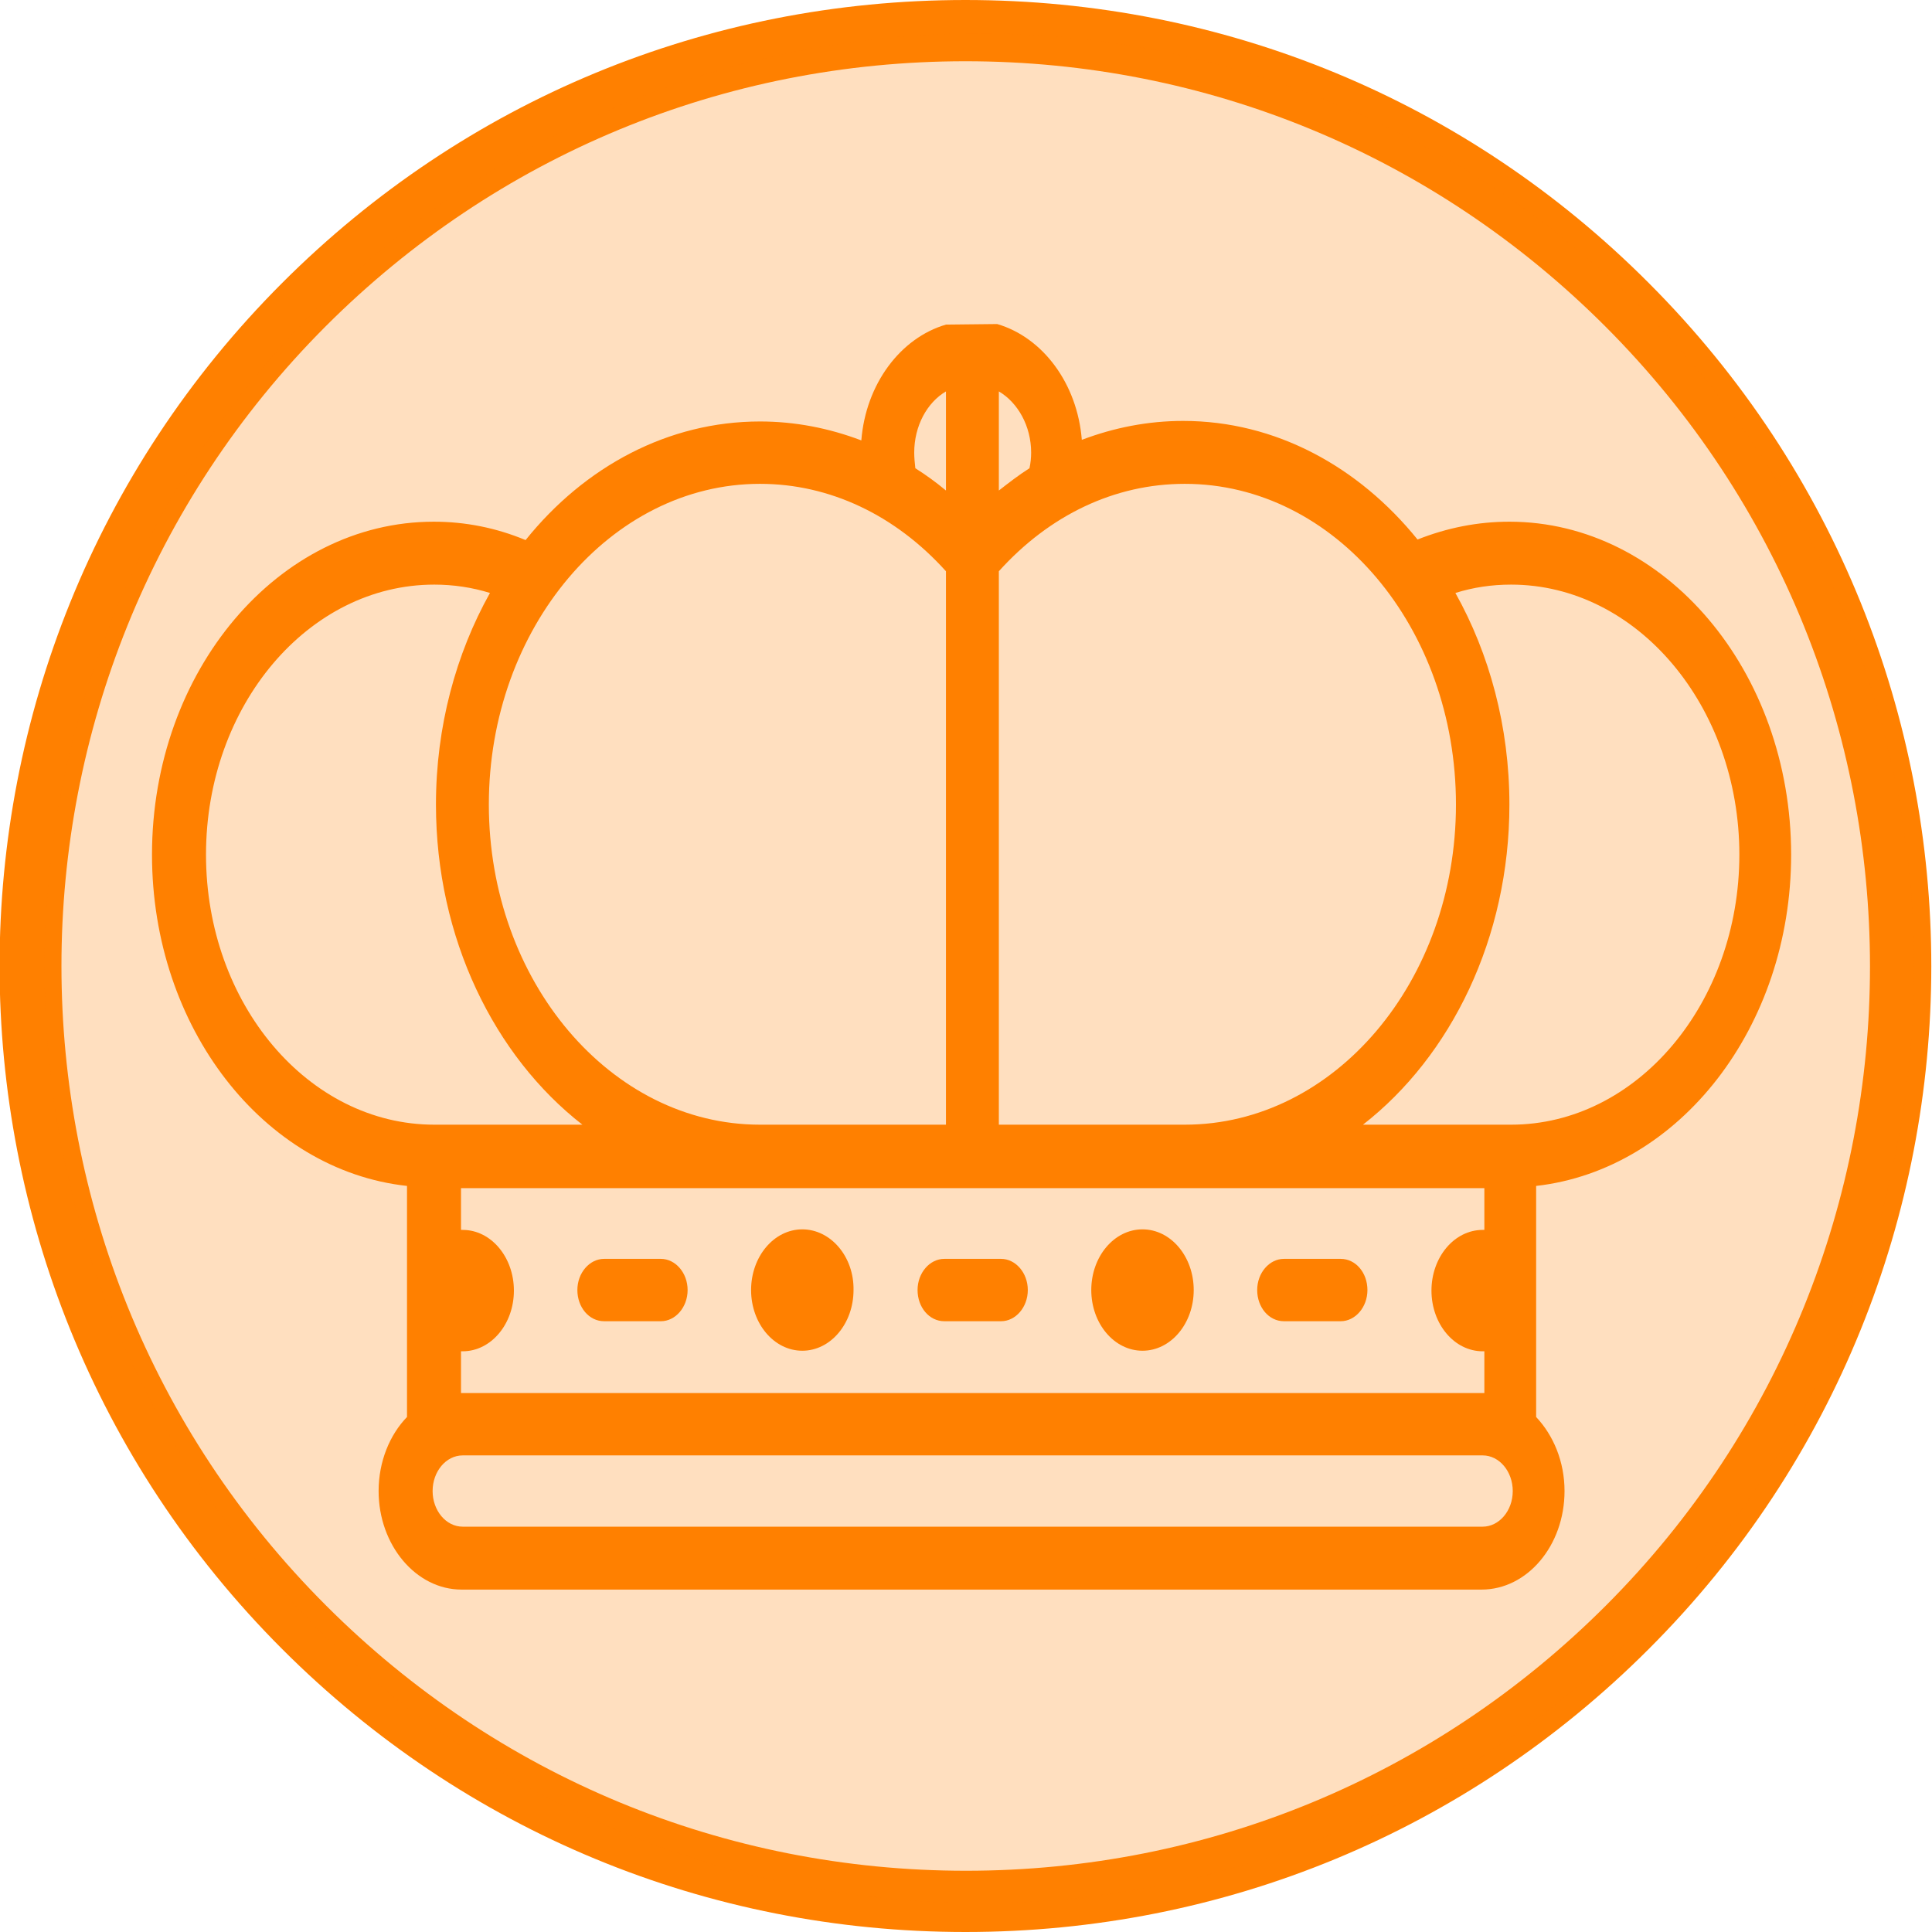
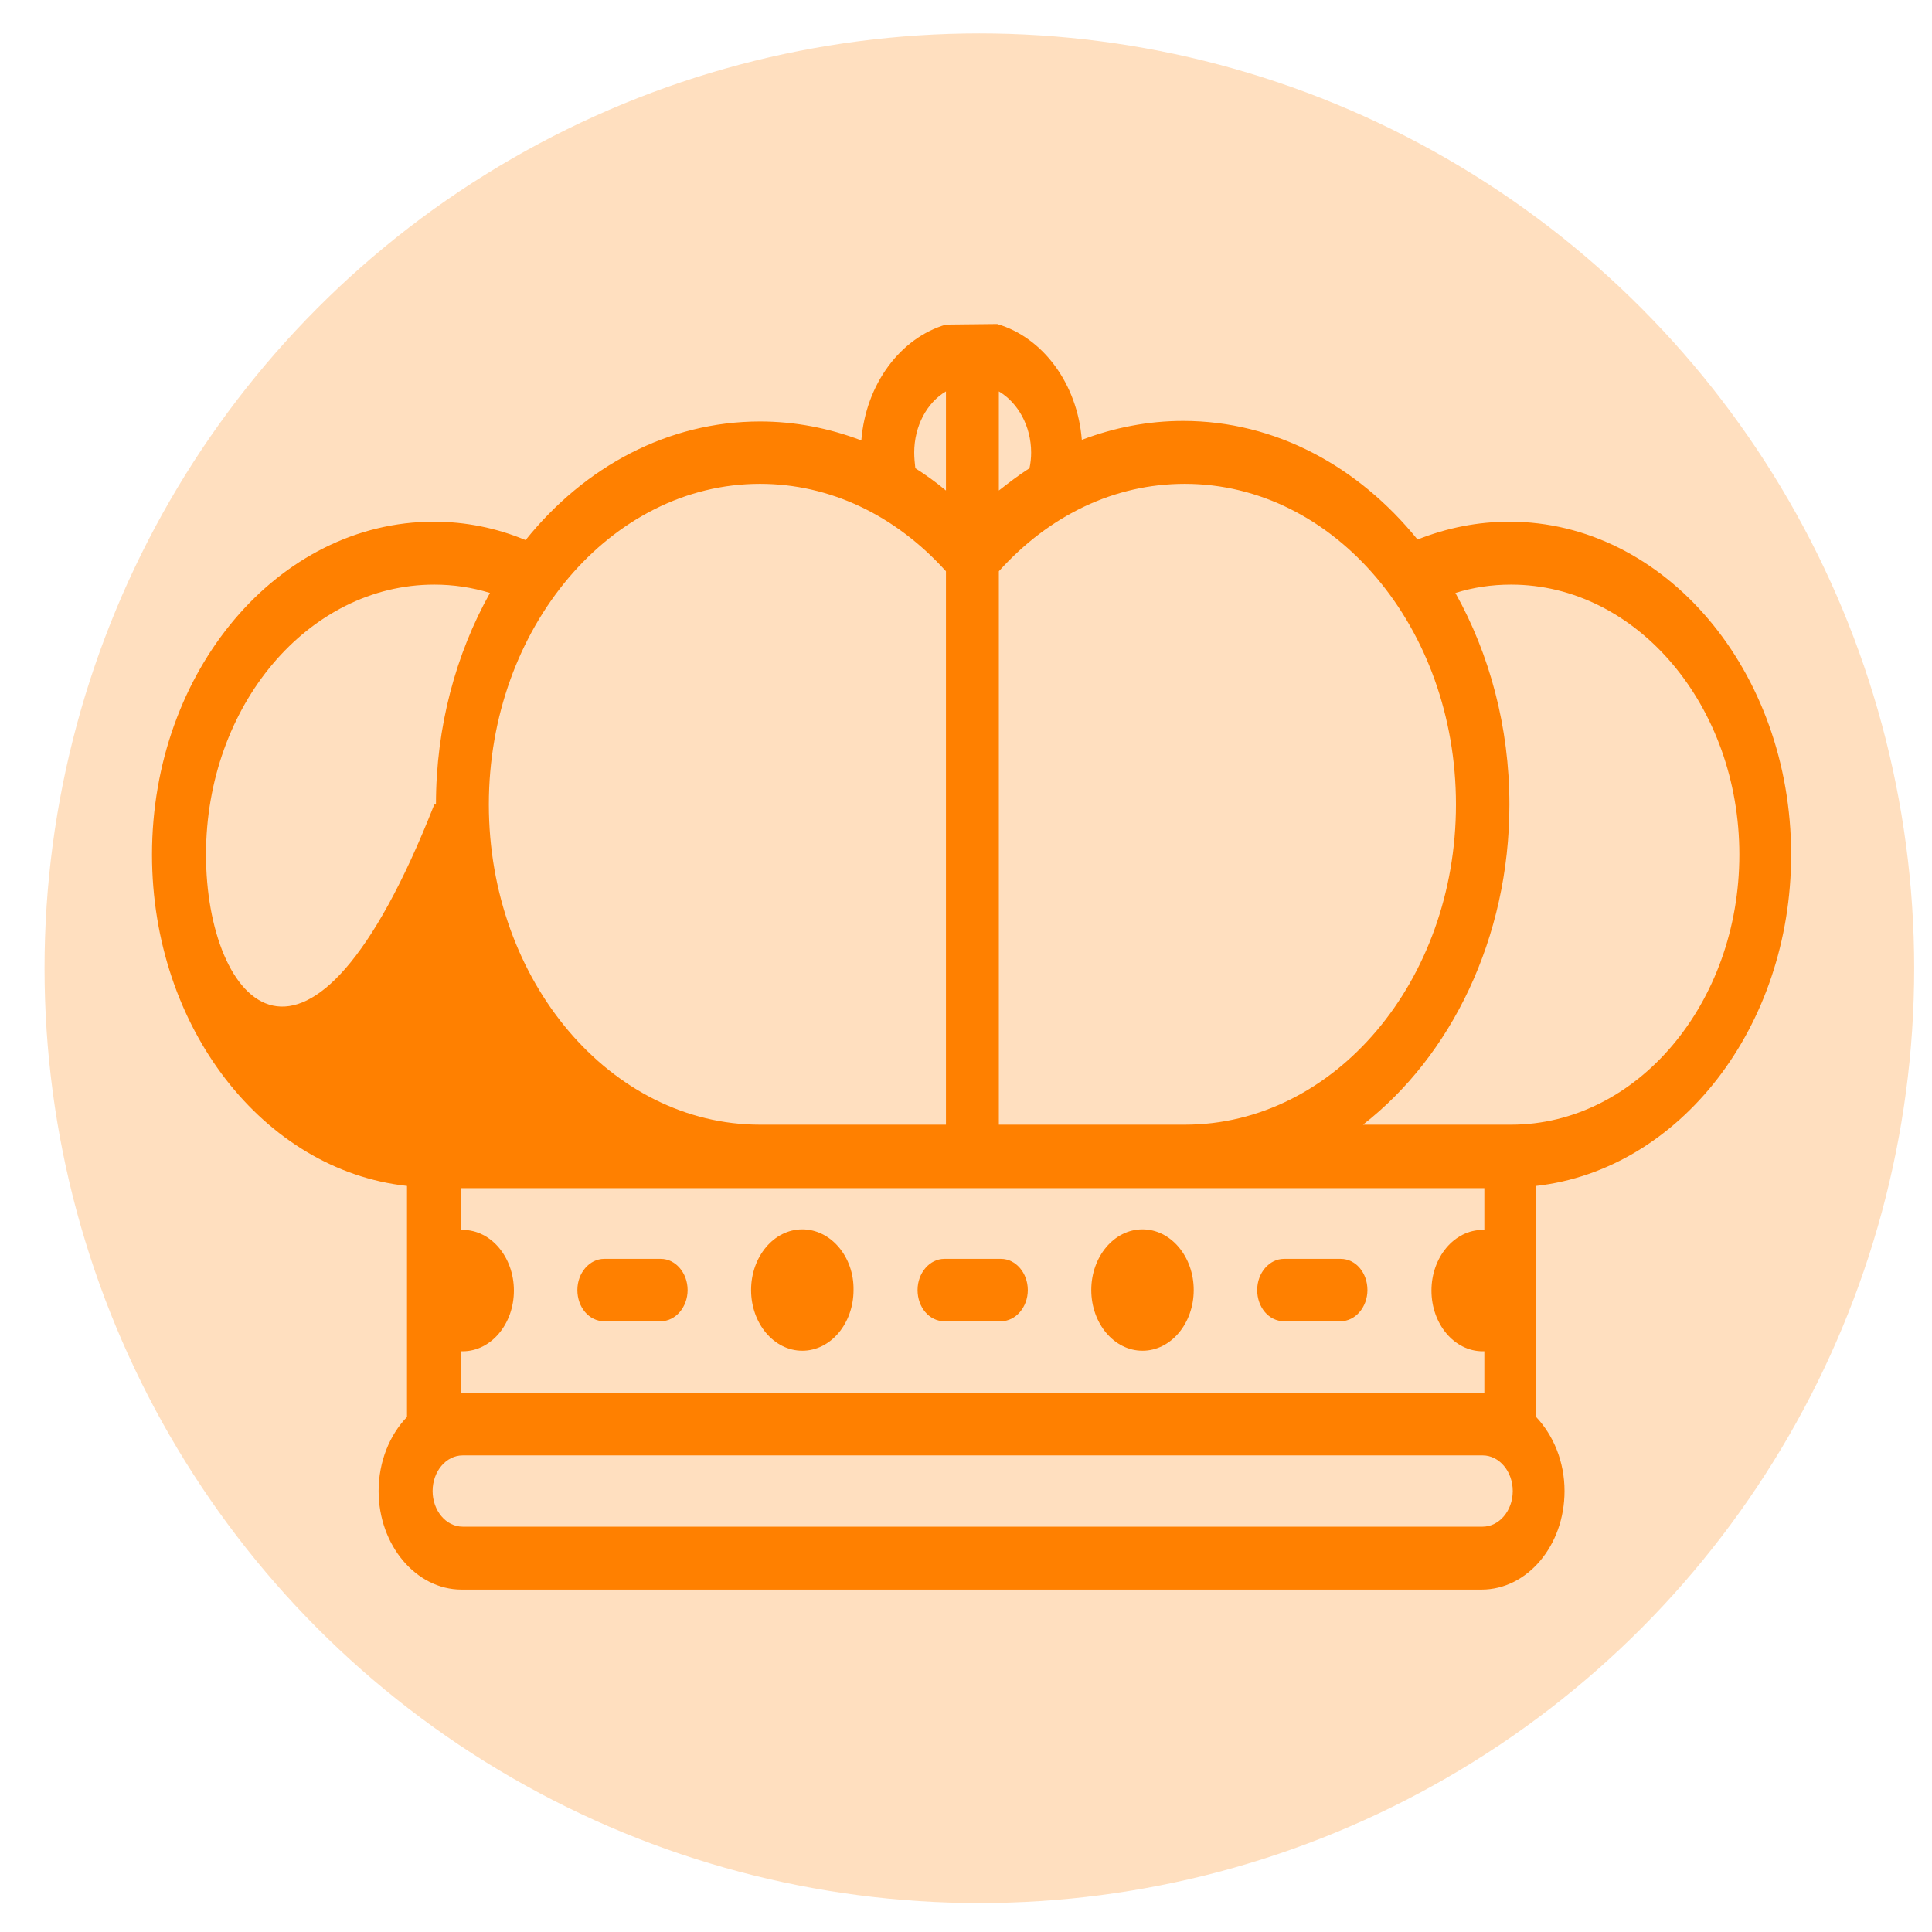
<svg xmlns="http://www.w3.org/2000/svg" version="1.1" x="0px" y="0px" viewBox="0 0 347 347" style="enable-background:new 0 0 347 347;" xml:space="preserve">
  <style type="text/css">
	.st0{fill:#FF8000;}
	.st1{opacity:0.25;fill:#FF8000;}
</style>
  <g id="Livello_2">
-     <path class="st0" d="M296.1,50.8C263.4,18,219.8,0,173.4,0S83.5,18,50.7,50.8c-67.7,67.7-67.7,177.7,0,245.4   C83.5,329,127.1,347,173.4,347s89.9-18,122.7-50.8C363.8,228.6,363.8,118.5,296.1,50.8z M288.4,288.4   c-30.7,30.7-71.5,47.6-114.9,47.6c-43.4,0-84.2-16.9-114.9-47.6C-4.8,225.1-4.8,122,58.5,58.6C89.2,27.9,130,11,173.4,11   c43.4,0,84.2,16.9,114.9,47.6C351.7,122,351.7,225.1,288.4,288.4z" />
    <circle class="st1" cx="175.9" cy="173.9" r="167.9" />
  </g>
  <g id="Livello_3">
    <g>
-       <path class="st0" d="M169.9,58.3c-8.2,2.4-14.4,10.7-15.2,20.8c-5.8-2.2-11.9-3.4-18.2-3.4C120,75.7,105,83.8,94.4,97    c-5.3-2.2-10.8-3.3-16.5-3.3c-27.9,0-50.6,26.8-50.6,59.8c0,31.1,20.1,56.7,45.8,59.5v41.5c-3.1,3.2-5.1,8-5.1,13.3    c0,9.7,6.7,17.7,14.9,17.7h183.2c8.2,0,14.9-7.9,14.9-17.7c0-5.3-2-10-5.1-13.3V213c25.7-2.9,45.8-28.5,45.8-59.5    c0-33-22.7-59.8-50.6-59.8c-5.7,0-11.2,1.1-16.5,3.2c-10.6-13.1-25.5-21.3-42.1-21.3c-6.3,0-12.4,1.2-18.2,3.4    c-0.8-10.1-7-18.4-15.2-20.8 M271.4,105c22.6,0,41,21.8,41,48.5S294,202,271.4,202h-26.6c15.8-12.3,26.3-33.5,26.3-57.5    c0-14-3.6-27.1-9.7-38C264.6,105.5,267.9,105,271.4,105z M261.5,144.5c0,31.7-21.8,57.5-48.7,57.5h-33.4v-99.4    c9.1-10.1,20.8-15.7,33.4-15.7C239.7,86.9,261.5,112.7,261.5,144.5z M185.2,81.3c0,0.9-0.1,1.9-0.3,2.8c-1.9,1.2-3.7,2.6-5.5,4    V70.3C182.8,72.3,185.2,76.5,185.2,81.3z M164.2,81.3c0-4.8,2.3-9,5.7-11v17.8c-1.8-1.5-3.6-2.8-5.5-4    C164.3,83.2,164.2,82.2,164.2,81.3z M136.5,86.9c12.5,0,24.3,5.6,33.4,15.7V202h-33.4c-26.8,0-48.7-25.8-48.7-57.5    S109.7,86.9,136.5,86.9z M37,153.5c0-26.8,18.4-48.5,41-48.5c3.4,0,6.8,0.5,10,1.5c-6.1,10.9-9.7,24-9.7,38    c0,24,10.5,45.2,26.3,57.5H78C55.4,202,37,180.3,37,153.5z M266.3,274.2H83.1c-3,0-5.4-2.9-5.4-6.4c0-3.5,2.4-6.4,5.4-6.4h183.2    c3,0,5.4,2.9,5.4,6.4C271.7,271.4,269.2,274.2,266.3,274.2z M83.1,250.2h-0.3v-7.5c0.1,0,0.2,0,0.3,0c5.1,0,9.2-4.9,9.2-10.9    c0-6-4.1-10.9-9.2-10.9c-0.1,0-0.2,0-0.3,0v-7.5h183.8v7.5c-0.1,0-0.2,0-0.3,0c-5.1,0-9.2,4.9-9.2,10.9c0,6,4.1,10.9,9.2,10.9    c0.1,0,0.2,0,0.3,0v7.5h-0.3H83.1z" />
+       <path class="st0" d="M169.9,58.3c-8.2,2.4-14.4,10.7-15.2,20.8c-5.8-2.2-11.9-3.4-18.2-3.4C120,75.7,105,83.8,94.4,97    c-5.3-2.2-10.8-3.3-16.5-3.3c-27.9,0-50.6,26.8-50.6,59.8c0,31.1,20.1,56.7,45.8,59.5v41.5c-3.1,3.2-5.1,8-5.1,13.3    c0,9.7,6.7,17.7,14.9,17.7h183.2c8.2,0,14.9-7.9,14.9-17.7c0-5.3-2-10-5.1-13.3V213c25.7-2.9,45.8-28.5,45.8-59.5    c0-33-22.7-59.8-50.6-59.8c-5.7,0-11.2,1.1-16.5,3.2c-10.6-13.1-25.5-21.3-42.1-21.3c-6.3,0-12.4,1.2-18.2,3.4    c-0.8-10.1-7-18.4-15.2-20.8 M271.4,105c22.6,0,41,21.8,41,48.5S294,202,271.4,202h-26.6c15.8-12.3,26.3-33.5,26.3-57.5    c0-14-3.6-27.1-9.7-38C264.6,105.5,267.9,105,271.4,105z M261.5,144.5c0,31.7-21.8,57.5-48.7,57.5h-33.4v-99.4    c9.1-10.1,20.8-15.7,33.4-15.7C239.7,86.9,261.5,112.7,261.5,144.5z M185.2,81.3c0,0.9-0.1,1.9-0.3,2.8c-1.9,1.2-3.7,2.6-5.5,4    V70.3C182.8,72.3,185.2,76.5,185.2,81.3z M164.2,81.3c0-4.8,2.3-9,5.7-11v17.8c-1.8-1.5-3.6-2.8-5.5-4    C164.3,83.2,164.2,82.2,164.2,81.3z M136.5,86.9c12.5,0,24.3,5.6,33.4,15.7V202h-33.4c-26.8,0-48.7-25.8-48.7-57.5    S109.7,86.9,136.5,86.9z M37,153.5c0-26.8,18.4-48.5,41-48.5c3.4,0,6.8,0.5,10,1.5c-6.1,10.9-9.7,24-9.7,38    H78C55.4,202,37,180.3,37,153.5z M266.3,274.2H83.1c-3,0-5.4-2.9-5.4-6.4c0-3.5,2.4-6.4,5.4-6.4h183.2    c3,0,5.4,2.9,5.4,6.4C271.7,271.4,269.2,274.2,266.3,274.2z M83.1,250.2h-0.3v-7.5c0.1,0,0.2,0,0.3,0c5.1,0,9.2-4.9,9.2-10.9    c0-6-4.1-10.9-9.2-10.9c-0.1,0-0.2,0-0.3,0v-7.5h183.8v7.5c-0.1,0-0.2,0-0.3,0c-5.1,0-9.2,4.9-9.2,10.9c0,6,4.1,10.9,9.2,10.9    c0.1,0,0.2,0,0.3,0v7.5h-0.3H83.1z" />
      <path class="st0" d="M179.8,226.1h-10.2c-2.6,0-4.8,2.5-4.8,5.6s2.1,5.6,4.8,5.6h10.2c2.6,0,4.8-2.5,4.8-5.6    S182.4,226.1,179.8,226.1z" />
      <path class="st0" d="M240.8,226.1h-10.2c-2.6,0-4.8,2.5-4.8,5.6s2.1,5.6,4.8,5.6h10.2c2.6,0,4.8-2.5,4.8-5.6    S243.5,226.1,240.8,226.1z" />
      <path class="st0" d="M118.7,226.1h-10.2c-2.6,0-4.8,2.5-4.8,5.6s2.1,5.6,4.8,5.6h10.2c2.6,0,4.8-2.5,4.8-5.6    S121.3,226.1,118.7,226.1z" />
      <path class="st0" d="M144.1,220.8c-5.1,0-9.2,4.9-9.2,10.9c0,6,4.1,10.9,9.2,10.9c5.1,0,9.2-4.9,9.2-10.9    C153.4,225.7,149.2,220.8,144.1,220.8z" />
      <path class="st0" d="M205.2,220.8c-5.1,0-9.2,4.9-9.2,10.9c0,6,4.1,10.9,9.2,10.9s9.2-4.9,9.2-10.9    C214.4,225.7,210.3,220.8,205.2,220.8z" />
    </g>
  </g>
</svg>